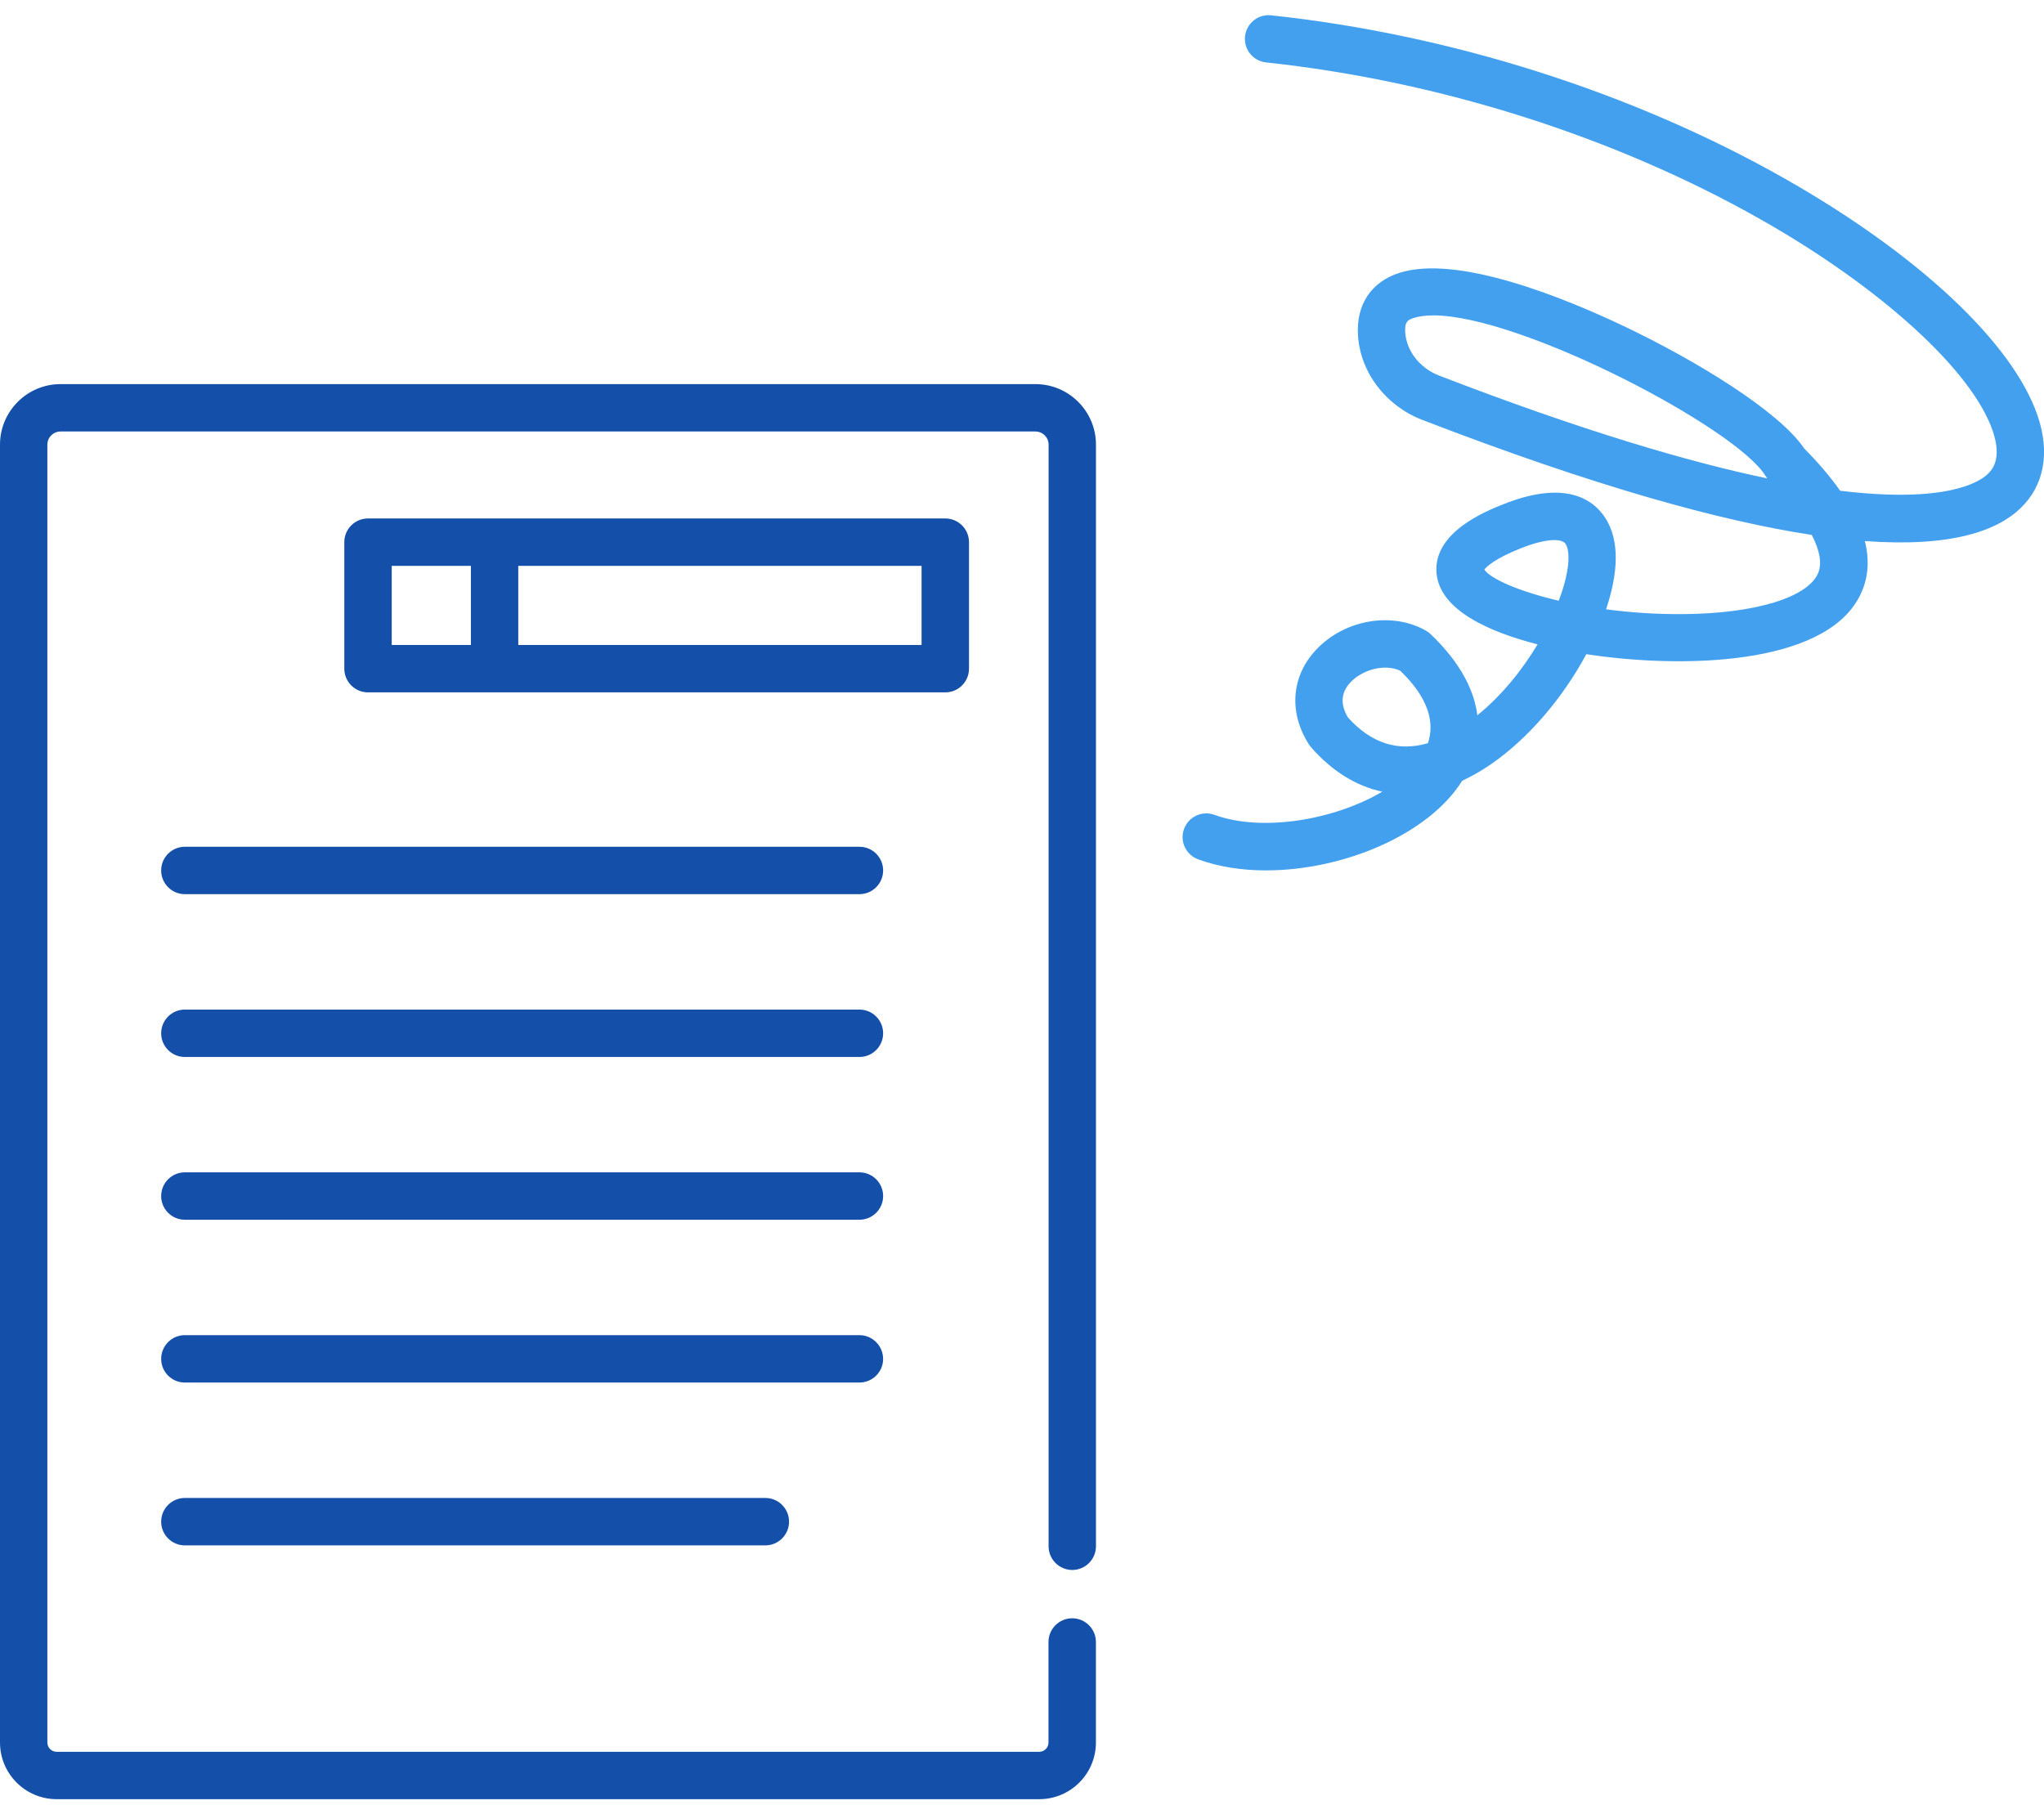
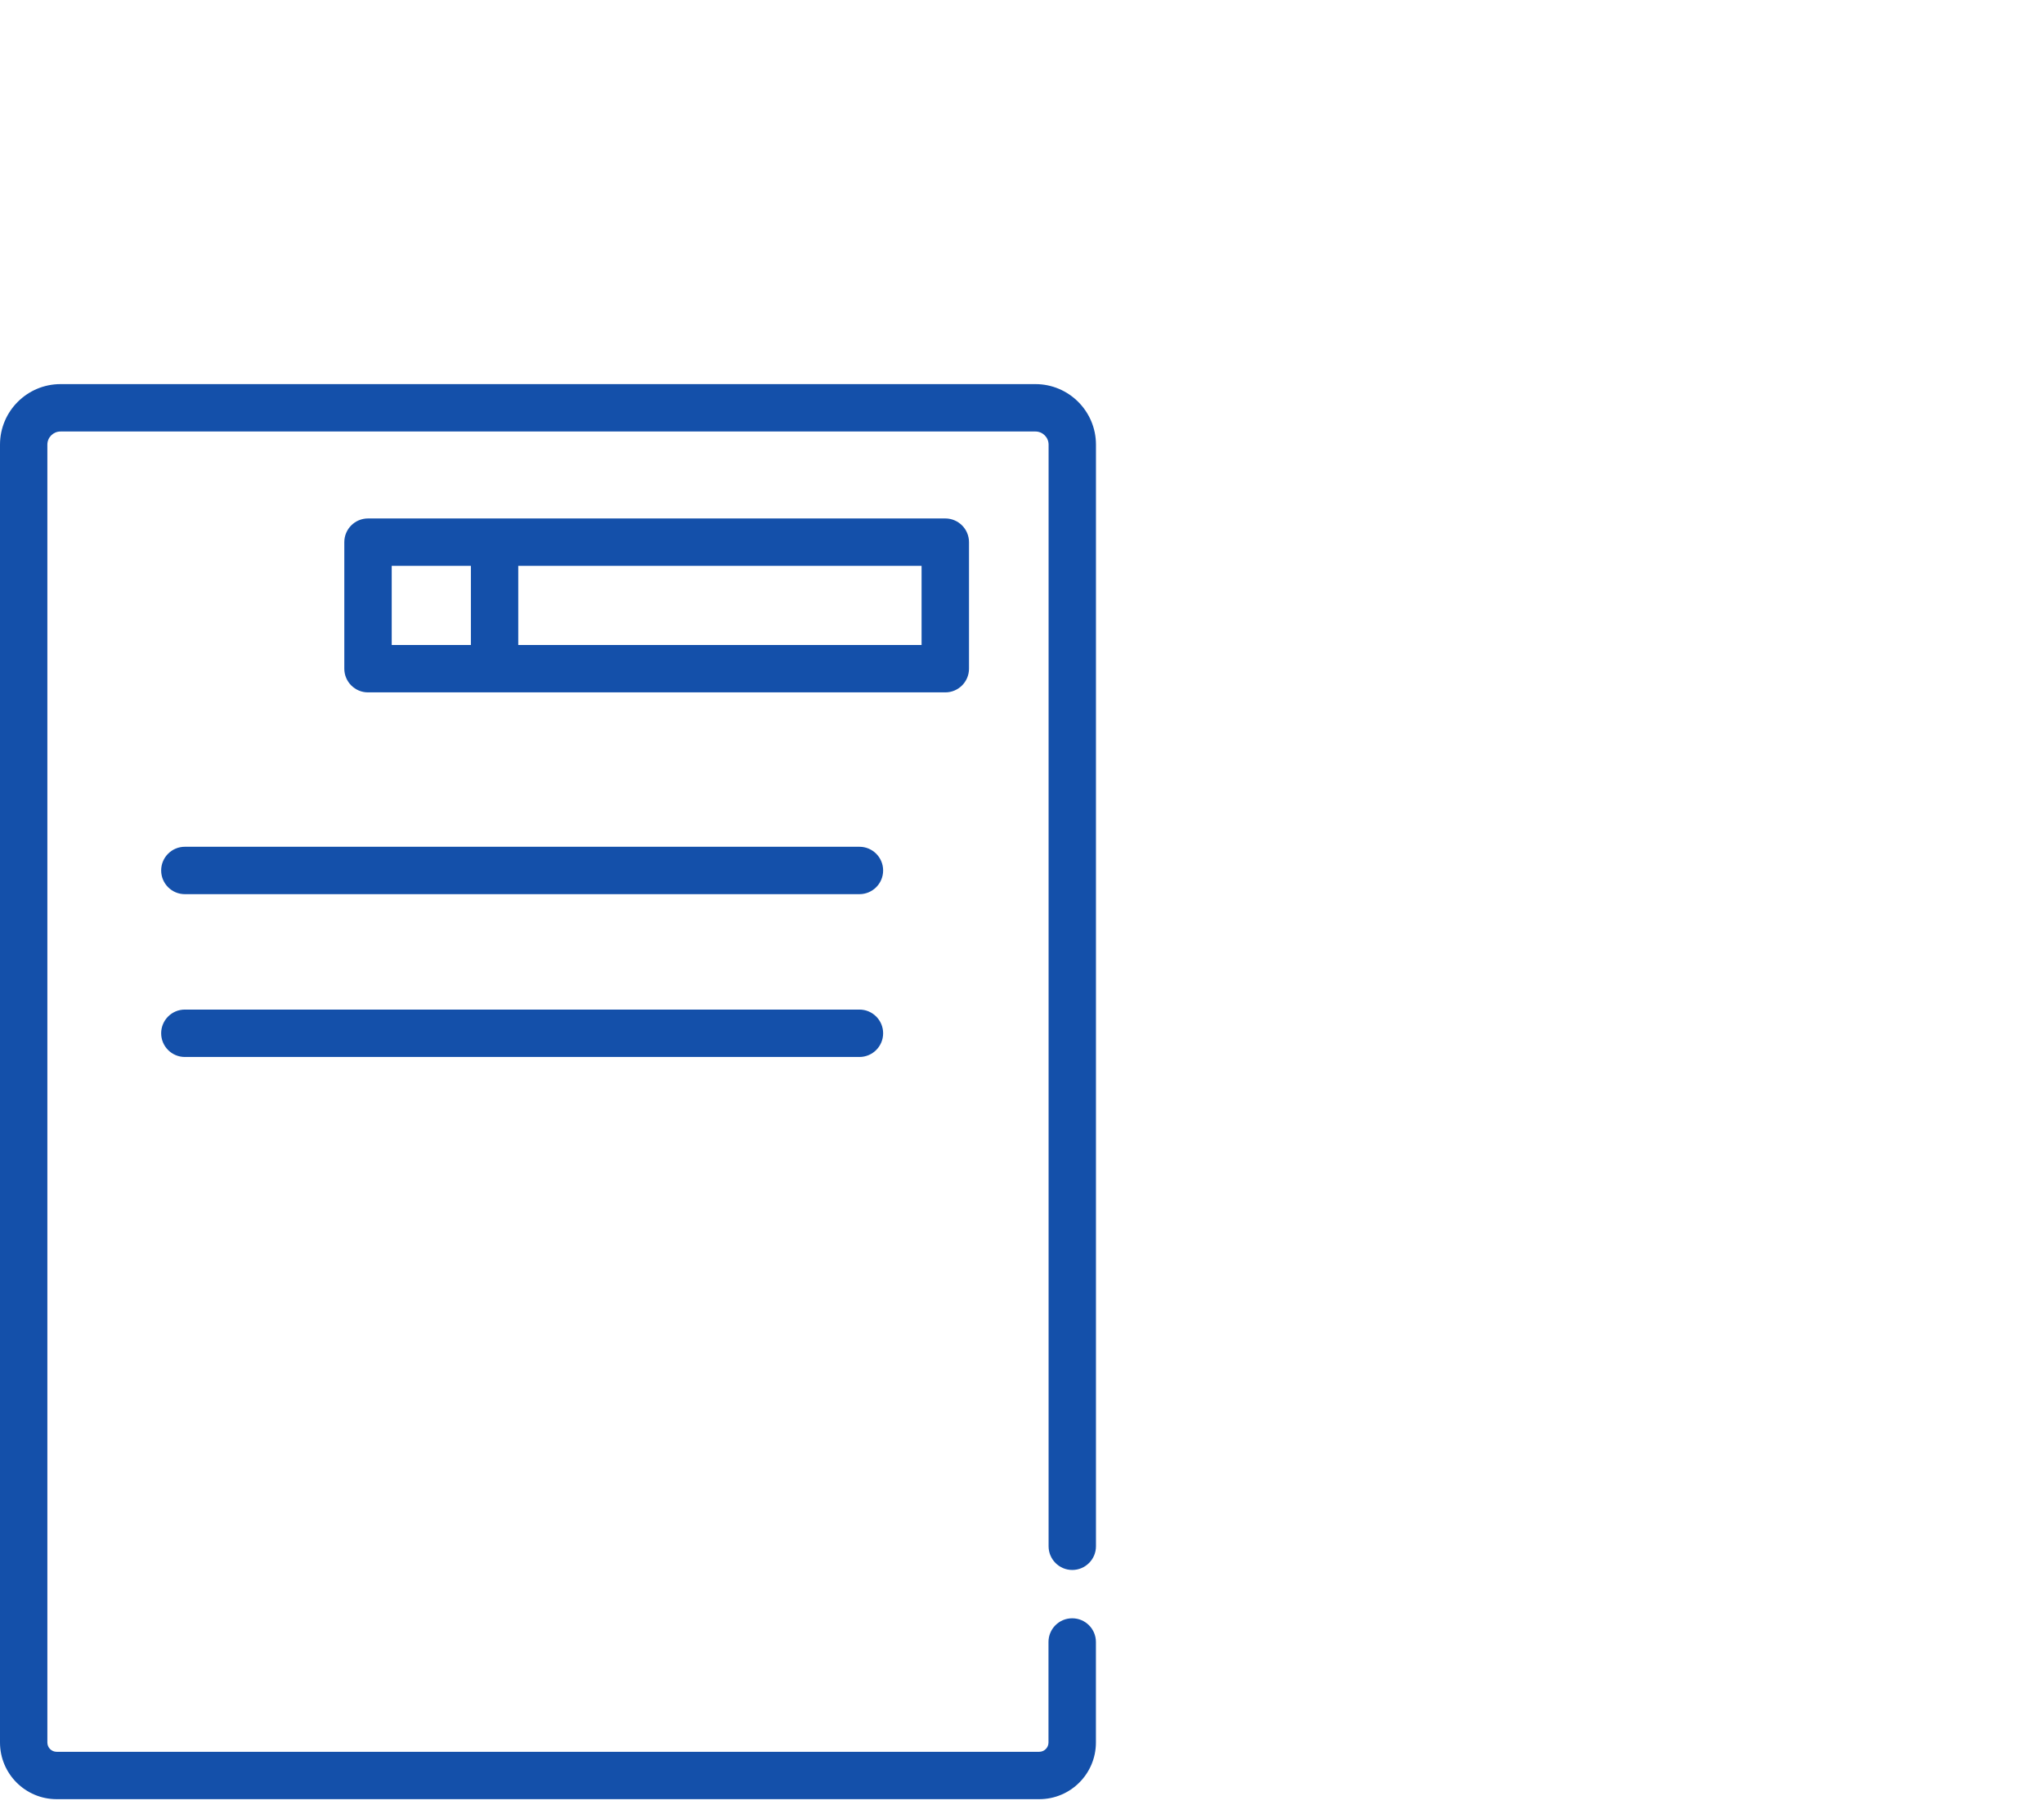
<svg xmlns="http://www.w3.org/2000/svg" width="98" height="87" viewBox="0 0 98 87" fill="none">
  <path d="M51.409 75.283C52.037 75.283 52.546 74.774 52.546 74.147V21.32C52.546 19.721 51.245 18.419 49.645 18.419H2.901C1.302 18.419 0 19.721 0 21.32V83.557C0 85.056 1.218 86.274 2.717 86.274H49.827C51.326 86.274 52.544 85.056 52.544 83.557V78.736C52.544 78.109 52.034 77.6 51.407 77.6C50.78 77.6 50.27 78.107 50.27 78.736V83.557C50.27 83.803 50.071 84.002 49.825 84.002H2.717C2.47 84.002 2.271 83.803 2.271 83.557V21.32C2.271 20.973 2.554 20.691 2.901 20.691H49.645C49.992 20.691 50.275 20.973 50.275 21.32V74.147C50.275 74.774 50.784 75.283 51.411 75.283H51.409Z" fill="#1450AA" />
-   <path d="M8.863 71.83C8.236 71.83 7.727 72.34 7.727 72.967C7.727 73.594 8.236 74.104 8.863 74.104H36.695C37.322 74.104 37.831 73.594 37.831 72.967C37.831 72.34 37.322 71.83 36.695 71.83H8.863Z" fill="#1450AA" />
-   <path d="M42.34 65.16C42.34 64.533 41.83 64.023 41.203 64.023H8.863C8.236 64.023 7.727 64.533 7.727 65.16C7.727 65.787 8.236 66.296 8.863 66.296H41.205C41.833 66.296 42.342 65.787 42.342 65.16H42.34Z" fill="#1450AA" />
-   <path d="M41.205 56.216H8.863C8.236 56.216 7.727 56.725 7.727 57.353C7.727 57.98 8.236 58.489 8.863 58.489H41.205C41.833 58.489 42.342 57.982 42.342 57.353C42.342 56.723 41.833 56.216 41.205 56.216Z" fill="#1450AA" />
  <path d="M41.205 48.411H8.863C8.236 48.411 7.727 48.92 7.727 49.548C7.727 50.175 8.236 50.684 8.863 50.684H41.205C41.833 50.684 42.342 50.175 42.342 49.548C42.342 48.92 41.833 48.411 41.205 48.411Z" fill="#1450AA" />
  <path d="M41.205 40.604H8.863C8.236 40.604 7.727 41.113 7.727 41.74C7.727 42.368 8.236 42.877 8.863 42.877H41.205C41.833 42.877 42.342 42.368 42.342 41.74C42.342 41.113 41.833 40.604 41.205 40.604Z" fill="#1450AA" />
  <path d="M46.459 32.065V25.998C46.459 25.37 45.949 24.861 45.322 24.861H17.645C17.017 24.861 16.508 25.368 16.508 25.998V32.065C16.508 32.692 17.017 33.201 17.645 33.201H45.322C45.949 33.201 46.459 32.692 46.459 32.065ZM18.781 27.134H22.577V30.93H18.781V27.134ZM44.185 30.93H24.848V27.134H44.185V30.93Z" fill="#1450AA" />
-   <path d="M60.71 41.738C59.554 41.738 58.437 41.569 57.445 41.207C56.857 40.991 56.553 40.34 56.769 39.75C56.985 39.161 57.638 38.857 58.227 39.073C60.517 39.91 63.985 39.317 66.274 37.962C65.028 37.699 63.867 36.986 62.857 35.83C62.819 35.787 62.784 35.74 62.754 35.693C61.774 34.154 61.911 32.413 63.112 31.146C64.475 29.707 66.732 29.318 68.363 30.238C68.444 30.285 68.519 30.341 68.588 30.405C70.073 31.823 70.686 33.152 70.833 34.299C72.017 33.336 72.993 32.111 73.719 30.898C71.399 30.303 69.035 29.262 68.875 27.49C68.699 25.535 71.219 24.523 72.047 24.191C75.325 22.874 76.607 24.15 77.08 25.028C77.739 26.252 77.45 27.894 77.003 29.217C78.153 29.371 79.413 29.461 80.734 29.448C84.166 29.419 86.694 28.643 87.174 27.473C87.362 27.014 87.251 26.392 86.867 25.651C82.522 24.989 76.508 23.343 68.196 20.136C66.439 19.458 65.227 17.869 65.109 16.088C65.013 14.611 65.739 13.517 67.098 13.083C69.9 12.19 75.04 14.301 77.855 15.639C81.323 17.287 85.294 19.717 86.501 21.502C87.195 22.204 87.769 22.881 88.227 23.532C93.343 24.154 94.921 23.099 95.3 22.733C95.477 22.562 96.015 22.046 95.542 20.663C94.553 17.773 90.188 13.793 84.427 10.527C77.42 6.553 68.995 3.88 60.701 2.993C60.078 2.927 59.627 2.366 59.693 1.743C59.76 1.12 60.318 0.666 60.943 0.735C69.538 1.651 78.277 4.428 85.547 8.551C91.956 12.184 96.496 16.437 97.691 19.927C98.299 21.701 98.01 23.279 96.875 24.369C95.758 25.445 93.574 26.252 89.411 25.944C89.661 26.935 89.565 27.845 89.119 28.667C87.368 31.912 80.649 32.071 76.057 31.369C74.897 33.516 73.259 35.415 71.516 36.624C71.045 36.952 70.574 37.221 70.106 37.438C68.496 40.017 64.409 41.736 60.714 41.736L60.71 41.738ZM64.625 34.402C65.743 35.644 67.027 36.057 68.462 35.637C68.984 34.072 67.727 32.737 67.132 32.161C66.355 31.803 65.297 32.139 64.758 32.709C64.293 33.199 64.249 33.766 64.625 34.4V34.402ZM71.165 27.312C71.463 27.751 72.796 28.352 74.736 28.806C75.196 27.586 75.327 26.567 75.078 26.105C74.897 25.768 74.019 25.848 72.893 26.299C71.66 26.794 71.274 27.173 71.167 27.312H71.165ZM68.721 15.125C68.361 15.125 68.046 15.163 67.785 15.247C67.481 15.343 67.342 15.444 67.374 15.938C67.434 16.84 68.076 17.655 69.012 18.015C75.856 20.654 80.95 22.149 84.735 22.941C84.701 22.9 84.669 22.855 84.641 22.81C83.235 20.522 72.94 15.123 68.721 15.123V15.125Z" fill="#42A0EE" />
</svg>